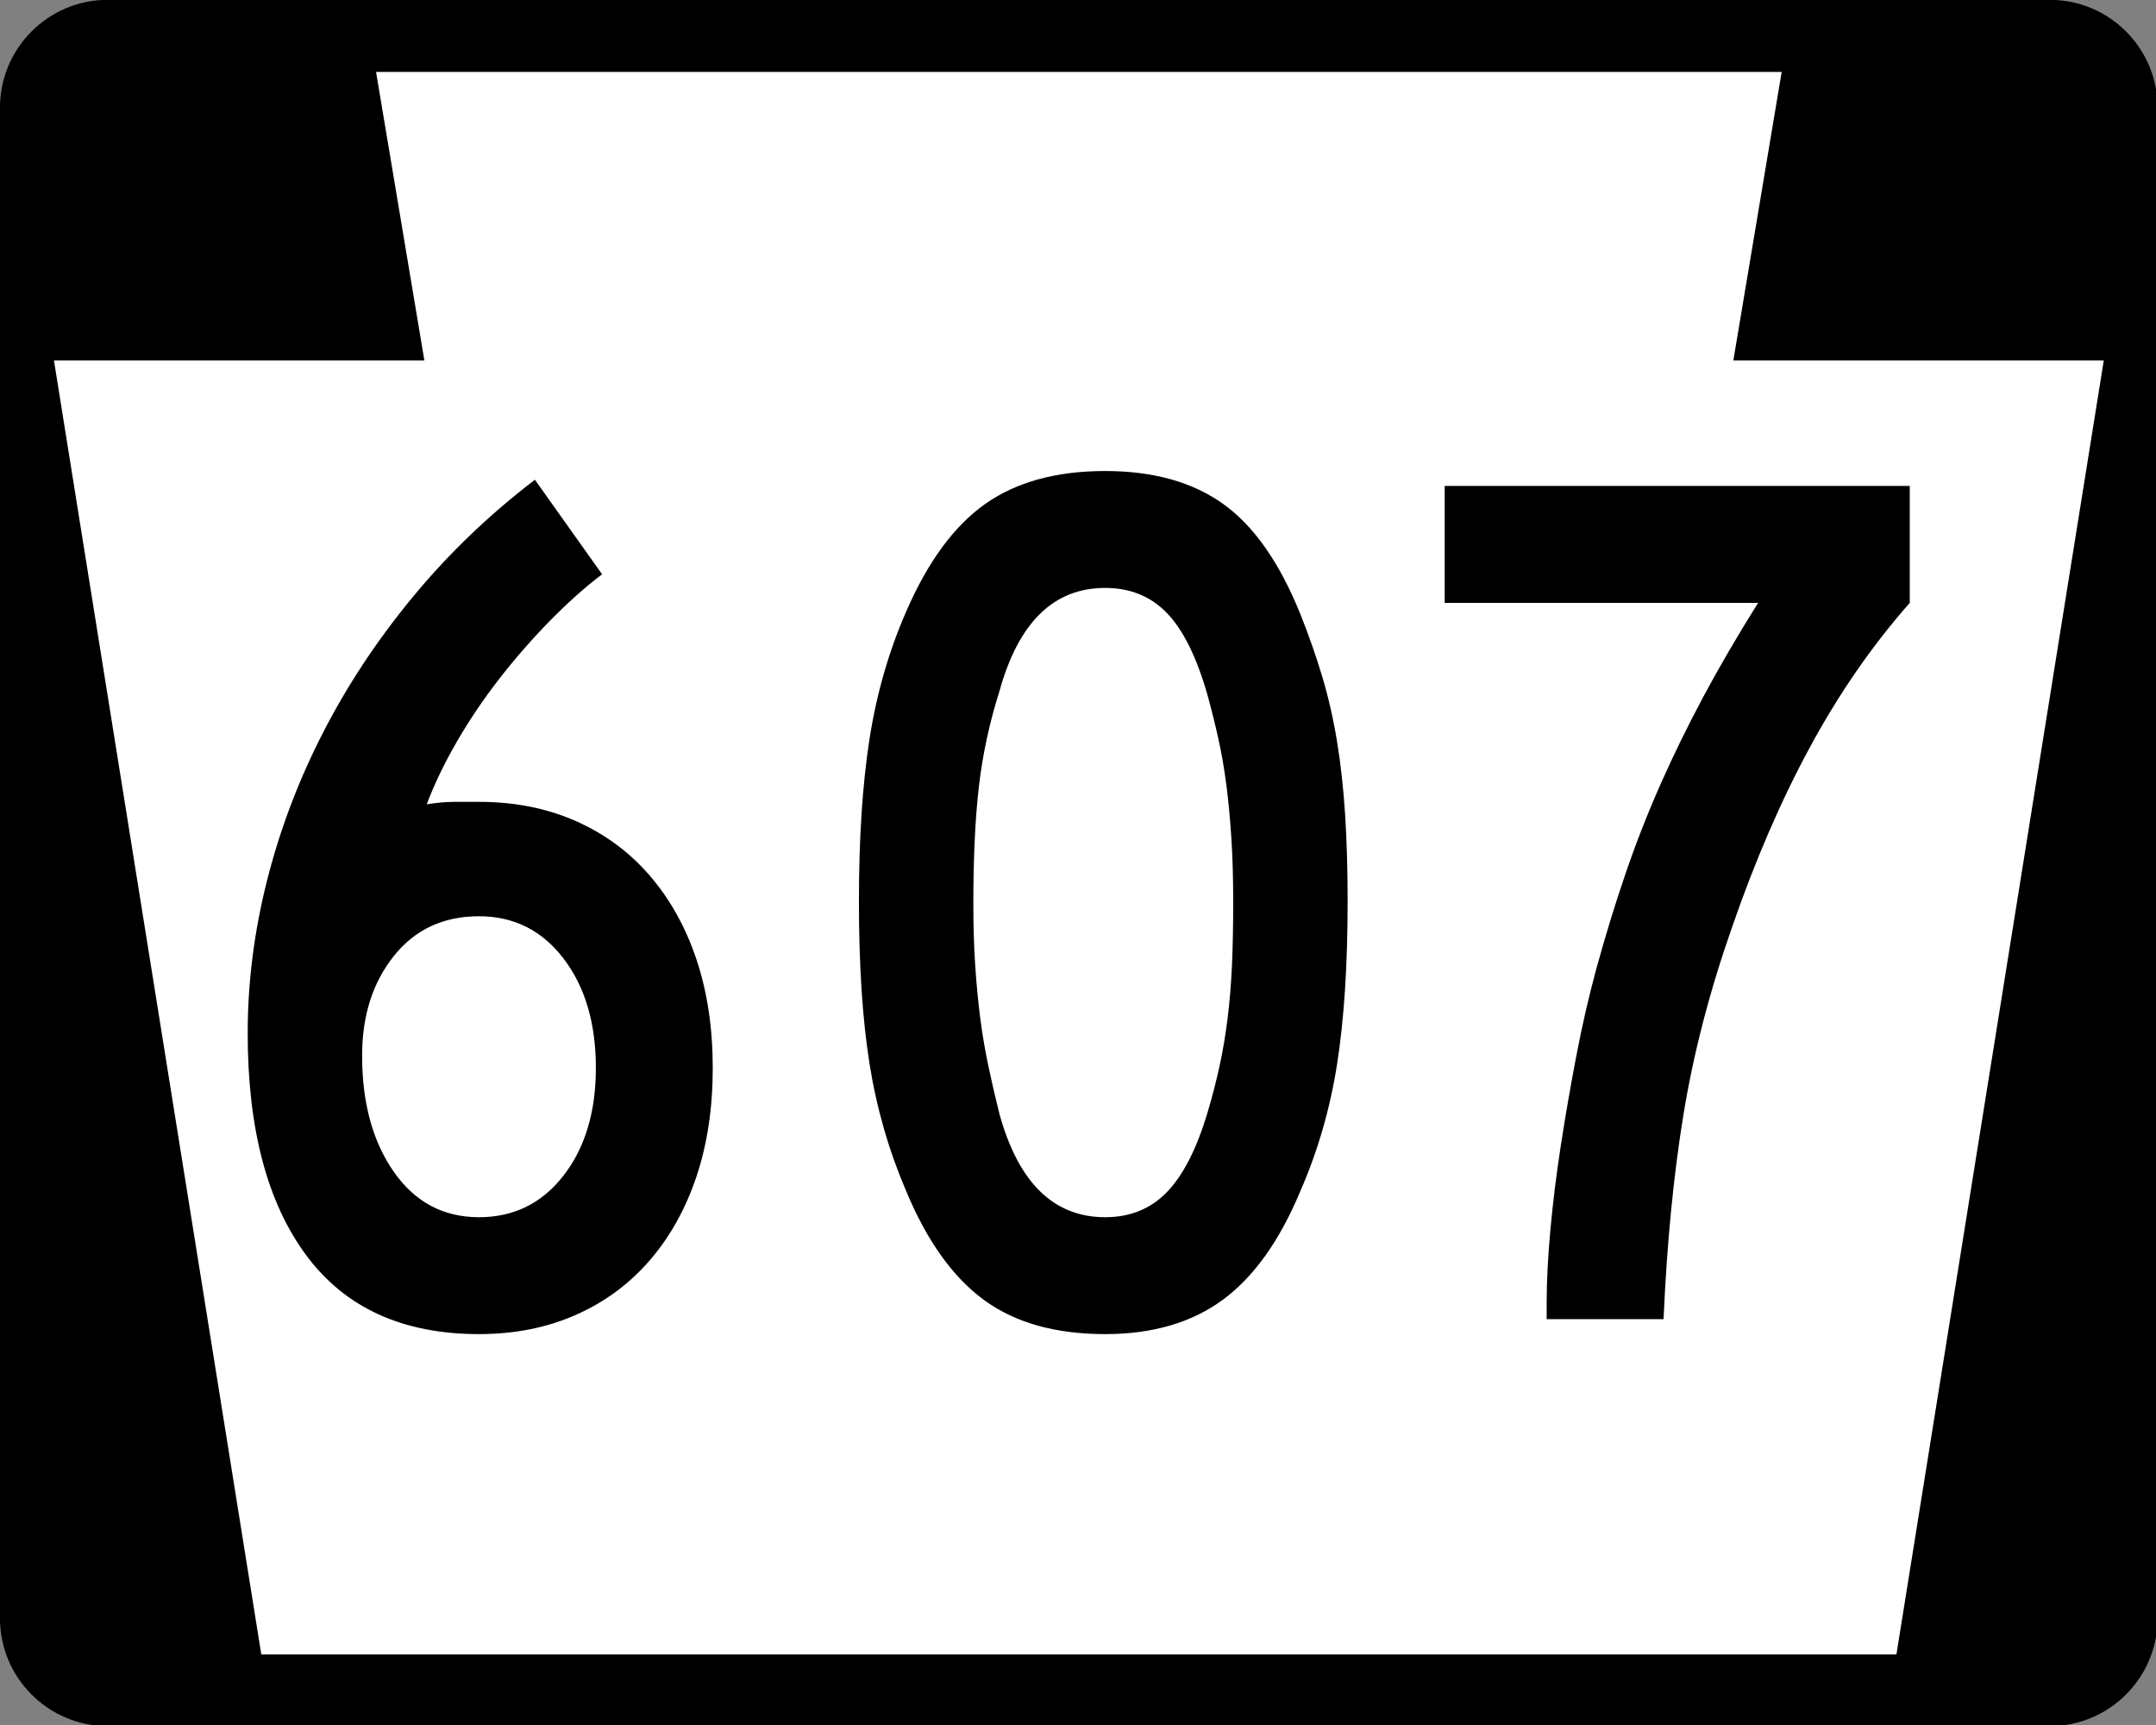
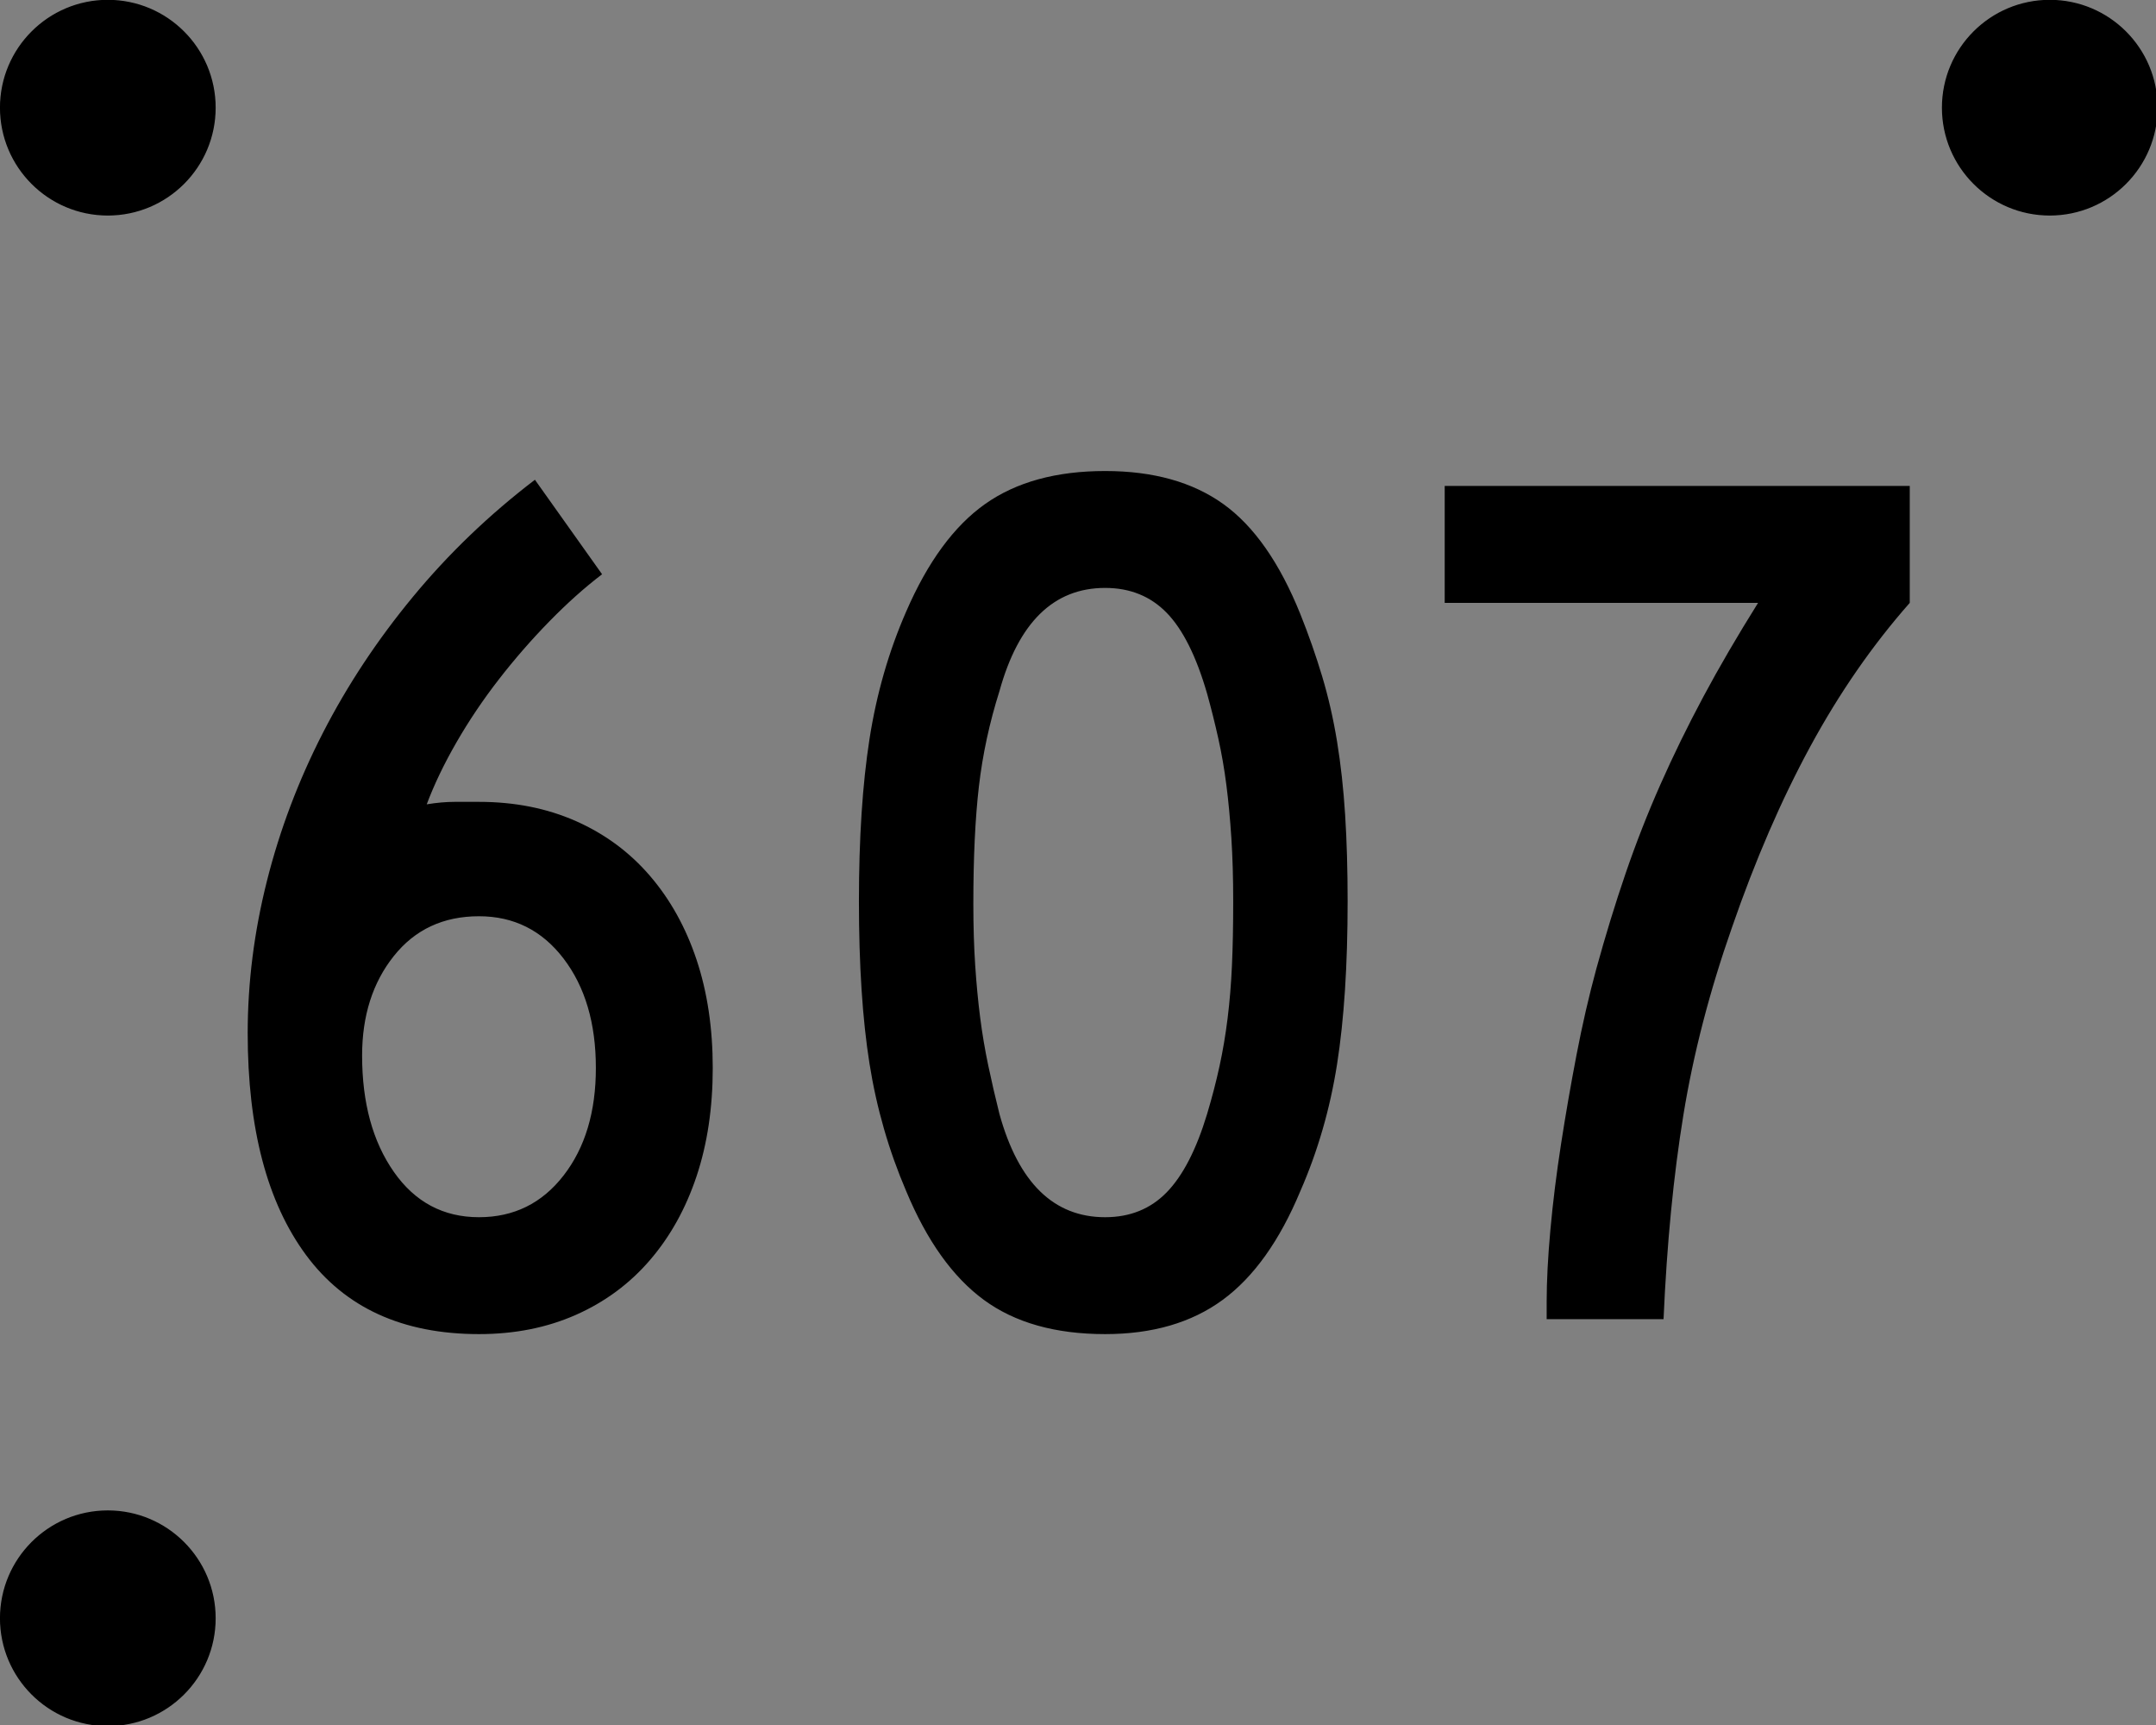
<svg xmlns="http://www.w3.org/2000/svg" xmlns:ns1="http://sodipodi.sourceforge.net/DTD/sodipodi-0.dtd" xmlns:ns2="http://www.inkscape.org/namespaces/inkscape" width="750" height="600" id="svg2" ns1:version="0.32" ns2:version="0.44" version="1.0" ns1:docbase="C:\Documents and Settings\HP_Administrator\My Documents\Shields\PA" ns1:docname="PA-607.svg">
  <rect width="100%" height="100%" fill="#808080" stroke="none" />
  <defs id="defs4" />
  <ns1:namedview id="base" pagecolor="#ffffff" bordercolor="#666666" borderopacity="1.0" gridtolerance="10000" guidetolerance="10" objecttolerance="10" ns2:pageopacity="0.0" ns2:pageshadow="2" ns2:zoom="0.28284271" ns2:cx="1343.0814" ns2:cy="1029.8273" ns2:document-units="in" ns2:current-layer="layer1" width="750px" height="600px" ns2:window-width="1280" ns2:window-height="968" ns2:window-x="-4" ns2:window-y="-4" units="in" />
  <g ns2:label="Layer 1" ns2:groupmode="layer" id="layer1">
    <g id="g1974" transform="matrix(0.278,0,0,0.278,-3.406626e-5,-6.000001e-4)">
      <path transform="matrix(0.41,0,0,0.41,-98.789,1330.665)" id="path2885" d="M 897.143,1692.857 C 897.143,1873.44 750.583,2020 570,2020 C 389.417,2020 242.857,1873.44 242.857,1692.857 C 242.857,1512.274 389.417,1365.714 570,1365.714 C 750.583,1365.714 897.143,1512.274 897.143,1692.857 z " style="fill:black;fill-opacity:1;stroke:black;stroke-width:4;stroke-miterlimit:4;stroke-opacity:1" />
-       <path transform="matrix(0.41,0,0,0.41,2331.211,1330.665)" id="path2887" d="M 897.143,1692.857 C 897.143,1873.44 750.583,2020 570,2020 C 389.417,2020 242.857,1873.44 242.857,1692.857 C 242.857,1512.274 389.417,1365.714 570,1365.714 C 750.583,1365.714 897.143,1512.274 897.143,1692.857 z " style="fill:black;fill-opacity:1;stroke:black;stroke-width:4;stroke-miterlimit:4;stroke-opacity:1" />
      <path transform="matrix(0.41,0,0,0.41,-98.789,-559.336)" id="path2889" d="M 897.143,1692.857 C 897.143,1873.44 750.583,2020 570,2020 C 389.417,2020 242.857,1873.44 242.857,1692.857 C 242.857,1512.274 389.417,1365.714 570,1365.714 C 750.583,1365.714 897.143,1512.274 897.143,1692.857 z " style="fill:black;fill-opacity:1;stroke:black;stroke-width:4;stroke-miterlimit:4;stroke-opacity:1" />
      <path transform="matrix(0.41,0,0,0.41,2331.211,-559.336)" id="path2891" d="M 897.143,1692.857 C 897.143,1873.44 750.583,2020 570,2020 C 389.417,2020 242.857,1873.44 242.857,1692.857 C 242.857,1512.274 389.417,1365.714 570,1365.714 C 750.583,1365.714 897.143,1512.274 897.143,1692.857 z " style="fill:black;fill-opacity:1;stroke:black;stroke-width:4;stroke-miterlimit:4;stroke-opacity:1" />
-       <path id="rect2893" d="M 137.858,2.858 L 2562.142,2.858 L 2562.142,2157.142 L 137.858,2157.142 L 137.858,2.858 z " style="fill:black;fill-opacity:1;stroke:black;stroke-width:5.716;stroke-miterlimit:4;stroke-opacity:1" />
-       <path id="rect7320" d="M 6.687,141.687 L 2693.313,141.687 L 2693.313,2018.312 L 6.687,2018.312 L 6.687,141.687 z " style="fill:black;fill-opacity:1;stroke:black;stroke-width:13.375;stroke-miterlimit:4;stroke-opacity:1" />
-       <path ns1:nodetypes="ccccccccc" id="path8224" d="M 470.549,90 L 531.019,450.922 L 67.5,450.922 L 326.976,2070 L 2373.024,2070 L 2632.5,450.922 L 2168.981,450.922 L 2229.451,90 L 470.549,90 z " style="fill:white;fill-opacity:1;fill-rule:evenodd;stroke:none;stroke-width:1px;stroke-linecap:butt;stroke-linejoin:miter;stroke-opacity:1" />
      <path id="flowRoot10884" d="M 478.811,1047.425 C 478.81,1073.028 475.343,1096.229 468.41,1117.03 C 461.476,1137.831 451.475,1155.828 438.405,1171.022 C 425.335,1186.215 409.47,1197.946 390.81,1206.214 C 372.149,1214.483 351.353,1218.617 328.42,1218.617 C 279.348,1218.617 242.279,1201.686 217.214,1167.823 C 192.149,1133.961 179.616,1086.358 179.616,1025.013 C 179.616,992.494 183.75,959.832 192.019,927.027 C 200.287,894.223 212.286,862.489 228.017,831.825 C 243.748,801.161 263.08,771.962 286.013,744.227 C 308.945,716.493 335.077,691.428 364.406,669.032 L 407.619,729.823 C 396.421,738.352 385.089,748.484 373.623,760.218 C 362.156,771.954 351.353,784.356 341.213,797.425 C 331.073,810.495 322.003,823.964 314.003,837.831 C 306.004,851.698 299.603,865.028 294.802,877.821 C 301.214,876.763 307.22,876.234 312.819,876.234 C 318.418,876.234 323.618,876.234 328.42,876.234 C 351.353,876.234 372.149,880.364 390.81,888.624 C 409.47,896.884 425.335,908.615 438.405,923.817 C 451.475,939.019 461.476,957.02 468.41,977.821 C 475.343,998.622 478.81,1021.823 478.811,1047.425 L 478.811,1047.425 z M 403.615,1047.425 C 403.615,1018.617 396.681,995.147 382.814,977.015 C 368.947,958.884 350.816,949.818 328.42,949.818 C 305.487,949.818 287.221,958.351 273.623,975.416 C 260.024,992.482 253.224,1013.815 253.225,1039.417 C 253.224,1069.821 260.024,1094.756 273.623,1114.222 C 287.221,1133.688 305.487,1143.421 328.42,1143.421 C 350.816,1143.421 368.947,1134.49 382.814,1116.627 C 396.681,1098.764 403.615,1075.697 403.615,1047.425 L 403.615,1047.425 z M 887.26,940.223 C 887.26,981.288 884.994,1016.22 880.461,1045.021 C 875.928,1073.821 868.054,1101.022 856.841,1126.624 C 843.51,1158.623 826.848,1181.955 806.853,1196.62 C 786.857,1211.284 761.658,1218.617 731.255,1218.617 C 699.256,1218.617 673.255,1211.284 653.252,1196.62 C 633.248,1181.955 616.582,1158.623 603.252,1126.624 C 592.054,1100.485 584.188,1073.15 579.655,1044.618 C 575.123,1016.086 572.856,981.288 572.856,940.223 C 572.856,899.696 575.123,864.898 579.655,835.829 C 584.188,806.76 592.054,779.424 603.252,753.822 C 617.119,721.824 634.054,698.756 654.057,684.62 C 674.06,670.485 699.793,663.417 731.255,663.416 C 762.179,663.417 787.508,670.485 807.243,684.62 C 826.978,698.756 843.51,722.361 856.841,755.433 C 862.179,768.764 866.85,782.094 870.854,795.423 C 874.858,808.754 878.06,822.751 880.461,837.415 C 882.861,852.081 884.595,867.815 885.661,884.62 C 886.727,901.425 887.26,919.96 887.26,940.223 L 887.26,940.223 z M 813.652,940.223 C 813.652,925.282 813.253,911.679 812.456,899.415 C 811.658,887.151 810.592,875.819 809.258,865.418 C 807.923,855.018 806.189,845.021 804.057,835.426 C 801.925,825.831 799.524,816.233 796.855,806.629 C 789.921,782.623 781.254,765.285 770.854,754.615 C 760.454,743.947 747.254,738.612 731.255,738.612 C 698.181,738.612 675.517,760.748 663.261,805.018 C 656.849,825.282 652.446,845.68 650.053,866.212 C 647.661,886.744 646.464,911.944 646.465,941.81 C 646.464,956.215 646.863,969.418 647.661,981.422 C 648.458,993.426 649.524,1004.628 650.859,1015.028 C 652.194,1025.428 653.927,1035.695 656.059,1045.826 C 658.191,1055.958 660.592,1066.354 663.261,1077.015 C 675.517,1121.286 698.181,1143.421 731.255,1143.421 C 747.254,1143.421 760.454,1138.087 770.854,1127.418 C 781.254,1116.749 789.921,1099.948 796.855,1077.015 C 800.045,1066.354 802.71,1056.092 804.851,1046.229 C 806.991,1036.366 808.724,1026.1 810.051,1015.431 C 811.377,1004.762 812.309,993.426 812.846,981.422 C 813.383,969.418 813.652,955.686 813.652,940.223 L 813.652,940.223 z M 1248.909,748.231 C 1224.917,775.429 1203.588,806.227 1184.919,840.626 C 1166.251,875.026 1149.454,913.824 1134.529,957.02 C 1120.124,998.085 1109.72,1038.217 1103.315,1077.418 C 1096.91,1116.619 1092.642,1160.487 1090.51,1209.022 L 1015.315,1209.022 L 1015.315,1197.816 C 1015.315,1184.486 1016.116,1169.02 1017.72,1151.417 C 1019.323,1133.814 1021.589,1115.549 1024.519,1096.62 C 1027.448,1077.691 1030.781,1058.493 1034.516,1039.027 C 1038.252,1019.561 1042.52,1001.023 1047.322,983.412 C 1053.181,962.09 1059.443,941.696 1066.108,922.23 C 1072.773,902.764 1080.24,883.697 1088.508,865.028 C 1096.776,846.36 1105.976,827.557 1116.108,808.619 C 1126.24,789.682 1137.979,769.553 1151.326,748.231 L 949.714,748.231 L 949.714,673.011 L 1248.909,673.011 L 1248.909,748.231 L 1248.909,748.231 z " transform="matrix(1.945,0,0,1.945,-39.415,-701.01)" />
    </g>
  </g>
</svg>